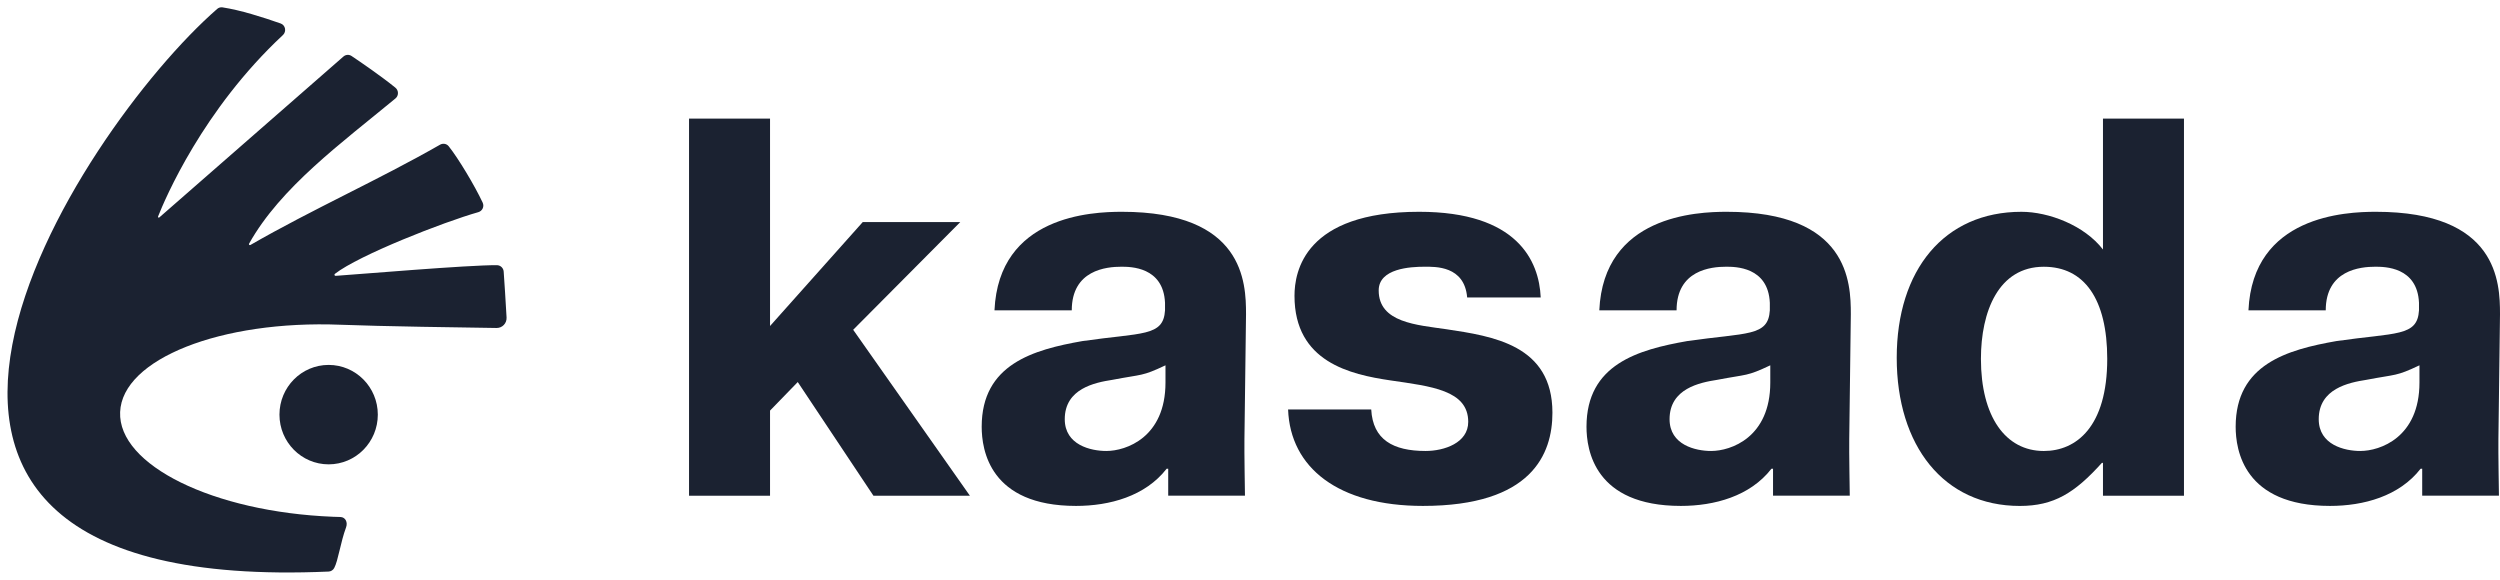
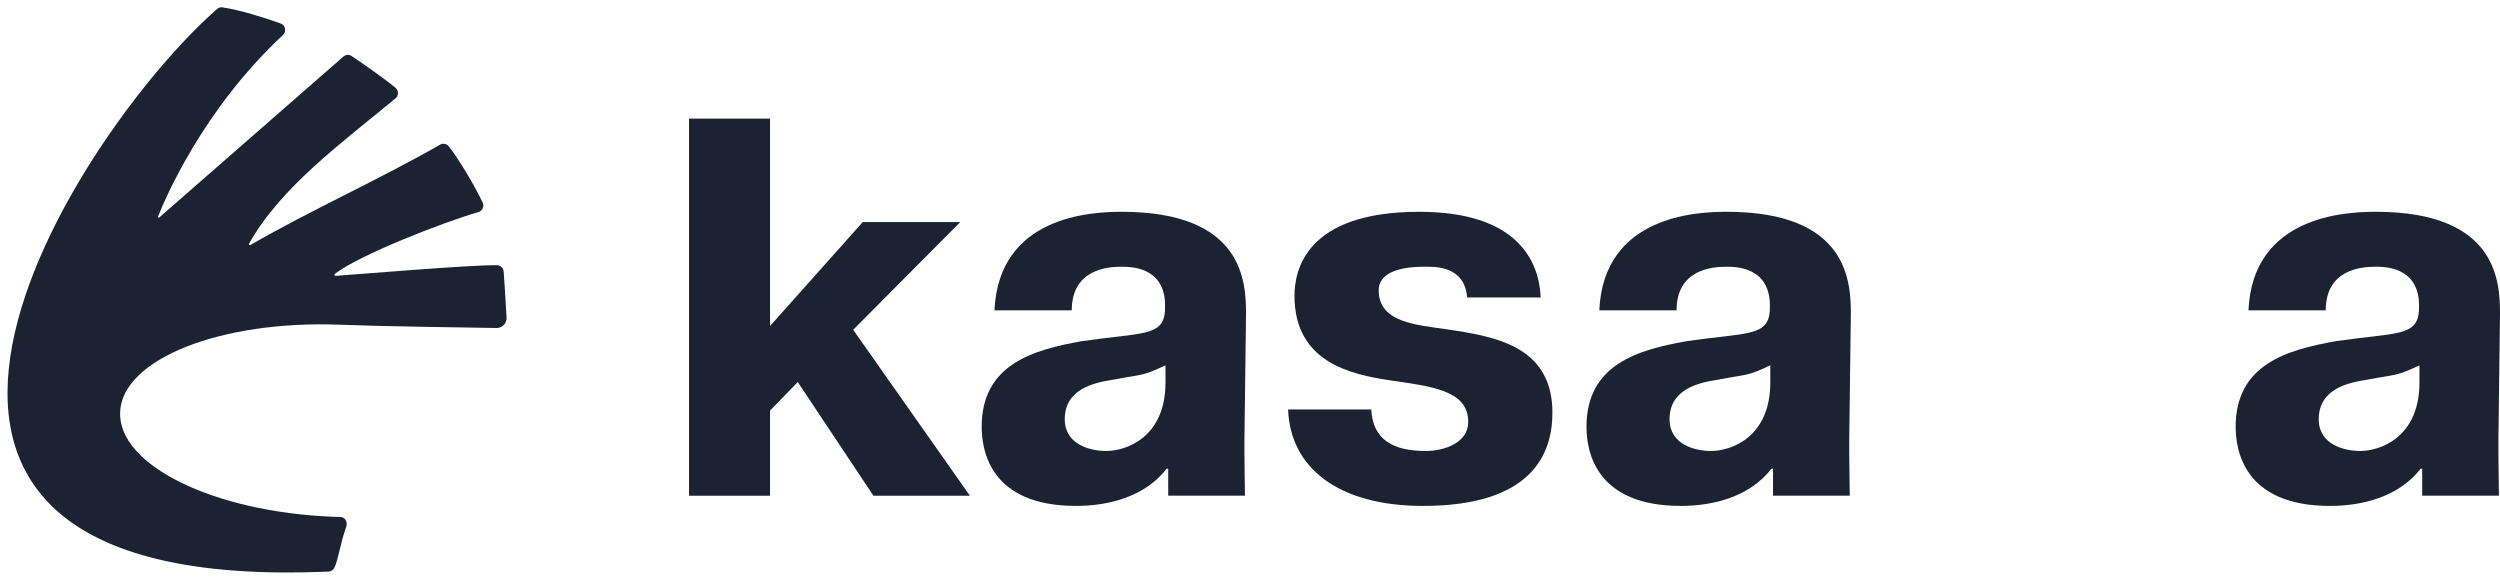
<svg xmlns="http://www.w3.org/2000/svg" width="207" height="48" viewBox="0 0 207 48" fill="none">
  <g clip-path="url(#clip0_3638_8586)">
    <path d="M27.572 42.788C17.662 42.393 9.77 38.512 9.946 34.122C10.116 29.731 18.286 26.494 28.196 26.889C31.43 27.017 38.622 27.125 41.118 27.157C41.591 27.163 41.969 26.768 41.944 26.29C41.894 25.245 41.736 22.964 41.705 22.492C41.686 22.193 41.446 21.964 41.15 21.957C38.819 21.934 29.574 22.72 27.791 22.84C27.7 22.846 27.657 22.731 27.729 22.675C29.728 21.117 36.768 18.369 39.605 17.567C39.94 17.471 40.116 17.102 39.965 16.777C39.309 15.375 37.948 13.106 37.154 12.112C36.983 11.895 36.681 11.844 36.441 11.978C31.334 14.901 25.898 17.312 20.732 20.285C20.663 20.326 20.584 20.248 20.623 20.177C23.227 15.511 28.313 11.817 32.747 8.149C33.024 7.919 33.018 7.486 32.734 7.256C31.556 6.301 29.847 5.128 29.11 4.637C28.902 4.497 28.624 4.516 28.435 4.682C26.371 6.485 14.847 16.556 13.19 18.005C13.137 18.051 13.061 17.994 13.086 17.929C13.654 16.49 16.786 9.087 23.424 2.904C23.739 2.611 23.638 2.082 23.235 1.942C21.703 1.407 19.919 0.84 18.425 0.61C18.267 0.585 18.11 0.629 17.983 0.738C6.479 10.761 -18.825 49.352 27.206 47.325C27.401 47.319 27.578 47.204 27.672 47.032C28 46.427 28.189 44.923 28.656 43.661C28.807 43.254 28.612 42.82 28.183 42.807C27.975 42.807 27.773 42.795 27.565 42.788H27.572Z" fill="#1B2231" />
-     <path d="M27.211 38.448C29.46 38.448 31.283 36.605 31.283 34.332C31.283 32.058 29.46 30.215 27.211 30.215C24.962 30.215 23.139 32.058 23.139 34.332C23.139 36.605 24.962 38.448 27.211 38.448Z" fill="#1B2231" />
    <path d="M71.437 18.385H79.512L70.643 27.306L80.307 41.045H72.32L66.054 31.633L63.759 33.997V41.045H57.052V9.82H63.759V26.994L71.437 18.385Z" fill="#1B2231" />
    <path d="M113.538 33.906C113.67 36.404 115.347 37.341 118.039 37.341C119.583 37.341 121.569 36.672 121.569 34.932C121.569 32.3 118.48 31.988 115.127 31.497C111.817 31.007 107.184 29.981 107.184 24.494C107.184 22.487 108.022 17.536 117.509 17.536C125.629 17.536 127.438 21.595 127.571 24.628H121.481C121.26 21.996 118.833 22.085 117.951 22.085C116.803 22.085 114.156 22.219 114.156 24.048C114.156 26.724 117.333 26.903 119.76 27.26C123.599 27.84 128.541 28.553 128.541 34.174C128.541 37.608 126.82 41.89 117.818 41.89C110.802 41.89 106.831 38.724 106.654 33.906H113.538Z" fill="#1B2231" />
-     <path d="M174.126 41.045V38.324H174.038C171.787 40.822 170.066 41.892 167.242 41.892C160.932 41.892 157.049 36.896 157.049 29.626C157.049 22.355 160.976 17.537 167.375 17.537C169.625 17.537 172.582 18.653 174.126 20.66V9.821H180.833V41.045H174.126ZM169.228 22.087C165.477 22.087 164.021 25.79 164.021 29.715C164.021 34.488 166.051 37.342 169.228 37.342C171.92 37.342 174.479 35.335 174.479 29.715C174.479 24.764 172.582 22.087 169.228 22.087Z" fill="#1B2231" />
    <path d="M103.039 36.359L103.171 26.011C103.171 23.379 102.995 17.536 92.889 17.536C90.418 17.536 82.696 17.848 82.343 25.698H88.742C88.742 22.353 91.61 22.085 92.846 22.085C93.596 22.085 96.331 22.085 96.464 25.074V25.698C96.331 27.884 94.567 27.527 89.624 28.241C85.564 28.955 81.284 30.159 81.284 35.333C81.284 37.251 81.946 41.89 89.094 41.89C91.875 41.89 94.831 41.088 96.596 38.813H96.728V41.043H103.083C103.083 41.043 103.02 37.175 103.039 36.359ZM96.502 31.676C96.502 36.225 93.236 37.341 91.603 37.341C90.324 37.341 88.162 36.85 88.162 34.709C88.162 32.166 90.677 31.676 92.089 31.453C94.648 30.962 94.516 31.185 96.502 30.248V31.676Z" fill="#1B2231" />
    <path d="M153.117 36.359L153.249 26.011C153.249 23.379 153.073 17.536 142.968 17.536C140.496 17.536 132.774 17.848 132.422 25.698H138.82C138.82 22.353 141.688 22.085 142.923 22.085C143.674 22.085 146.409 22.085 146.542 25.074V25.698C146.409 27.884 144.645 27.527 139.702 28.241C135.643 28.955 131.362 30.159 131.362 35.333C131.362 37.251 132.024 41.89 139.173 41.89C141.953 41.89 144.909 41.088 146.674 38.813H146.807V41.043H153.161C153.161 41.043 153.098 37.175 153.117 36.359ZM146.58 31.676C146.58 36.225 143.314 37.341 141.682 37.341C140.402 37.341 138.24 36.85 138.24 34.709C138.24 32.166 140.755 31.676 142.167 31.453C144.726 30.962 144.594 31.185 146.58 30.248V31.676Z" fill="#1B2231" />
    <path d="M206.868 36.359L207 26.011C207 23.379 206.824 17.536 196.719 17.536C194.247 17.536 186.525 17.848 186.172 25.698H192.571C192.571 22.353 195.439 22.085 196.675 22.085C197.425 22.085 200.16 22.085 200.293 25.074V25.698C200.16 27.884 198.396 27.527 193.453 28.241C189.394 28.955 185.113 30.159 185.113 35.333C185.113 37.251 185.775 41.89 192.924 41.89C195.704 41.89 198.66 41.088 200.425 38.813H200.558V41.043H206.912C206.912 41.043 206.849 37.175 206.868 36.359ZM200.331 31.676C200.331 36.225 197.065 37.341 195.433 37.341C194.153 37.341 191.991 36.85 191.991 34.709C191.991 32.166 194.506 31.676 195.918 31.453C198.477 30.962 198.345 31.185 200.331 30.248V31.676Z" fill="#1B2231" />
  </g>
  <defs>
    <clipPath id="clip0_3638_8586">
      <rect width="206.377" height="46.799" fill="white" transform="translate(0.623 0.603)" />
    </clipPath>
  </defs>
</svg>